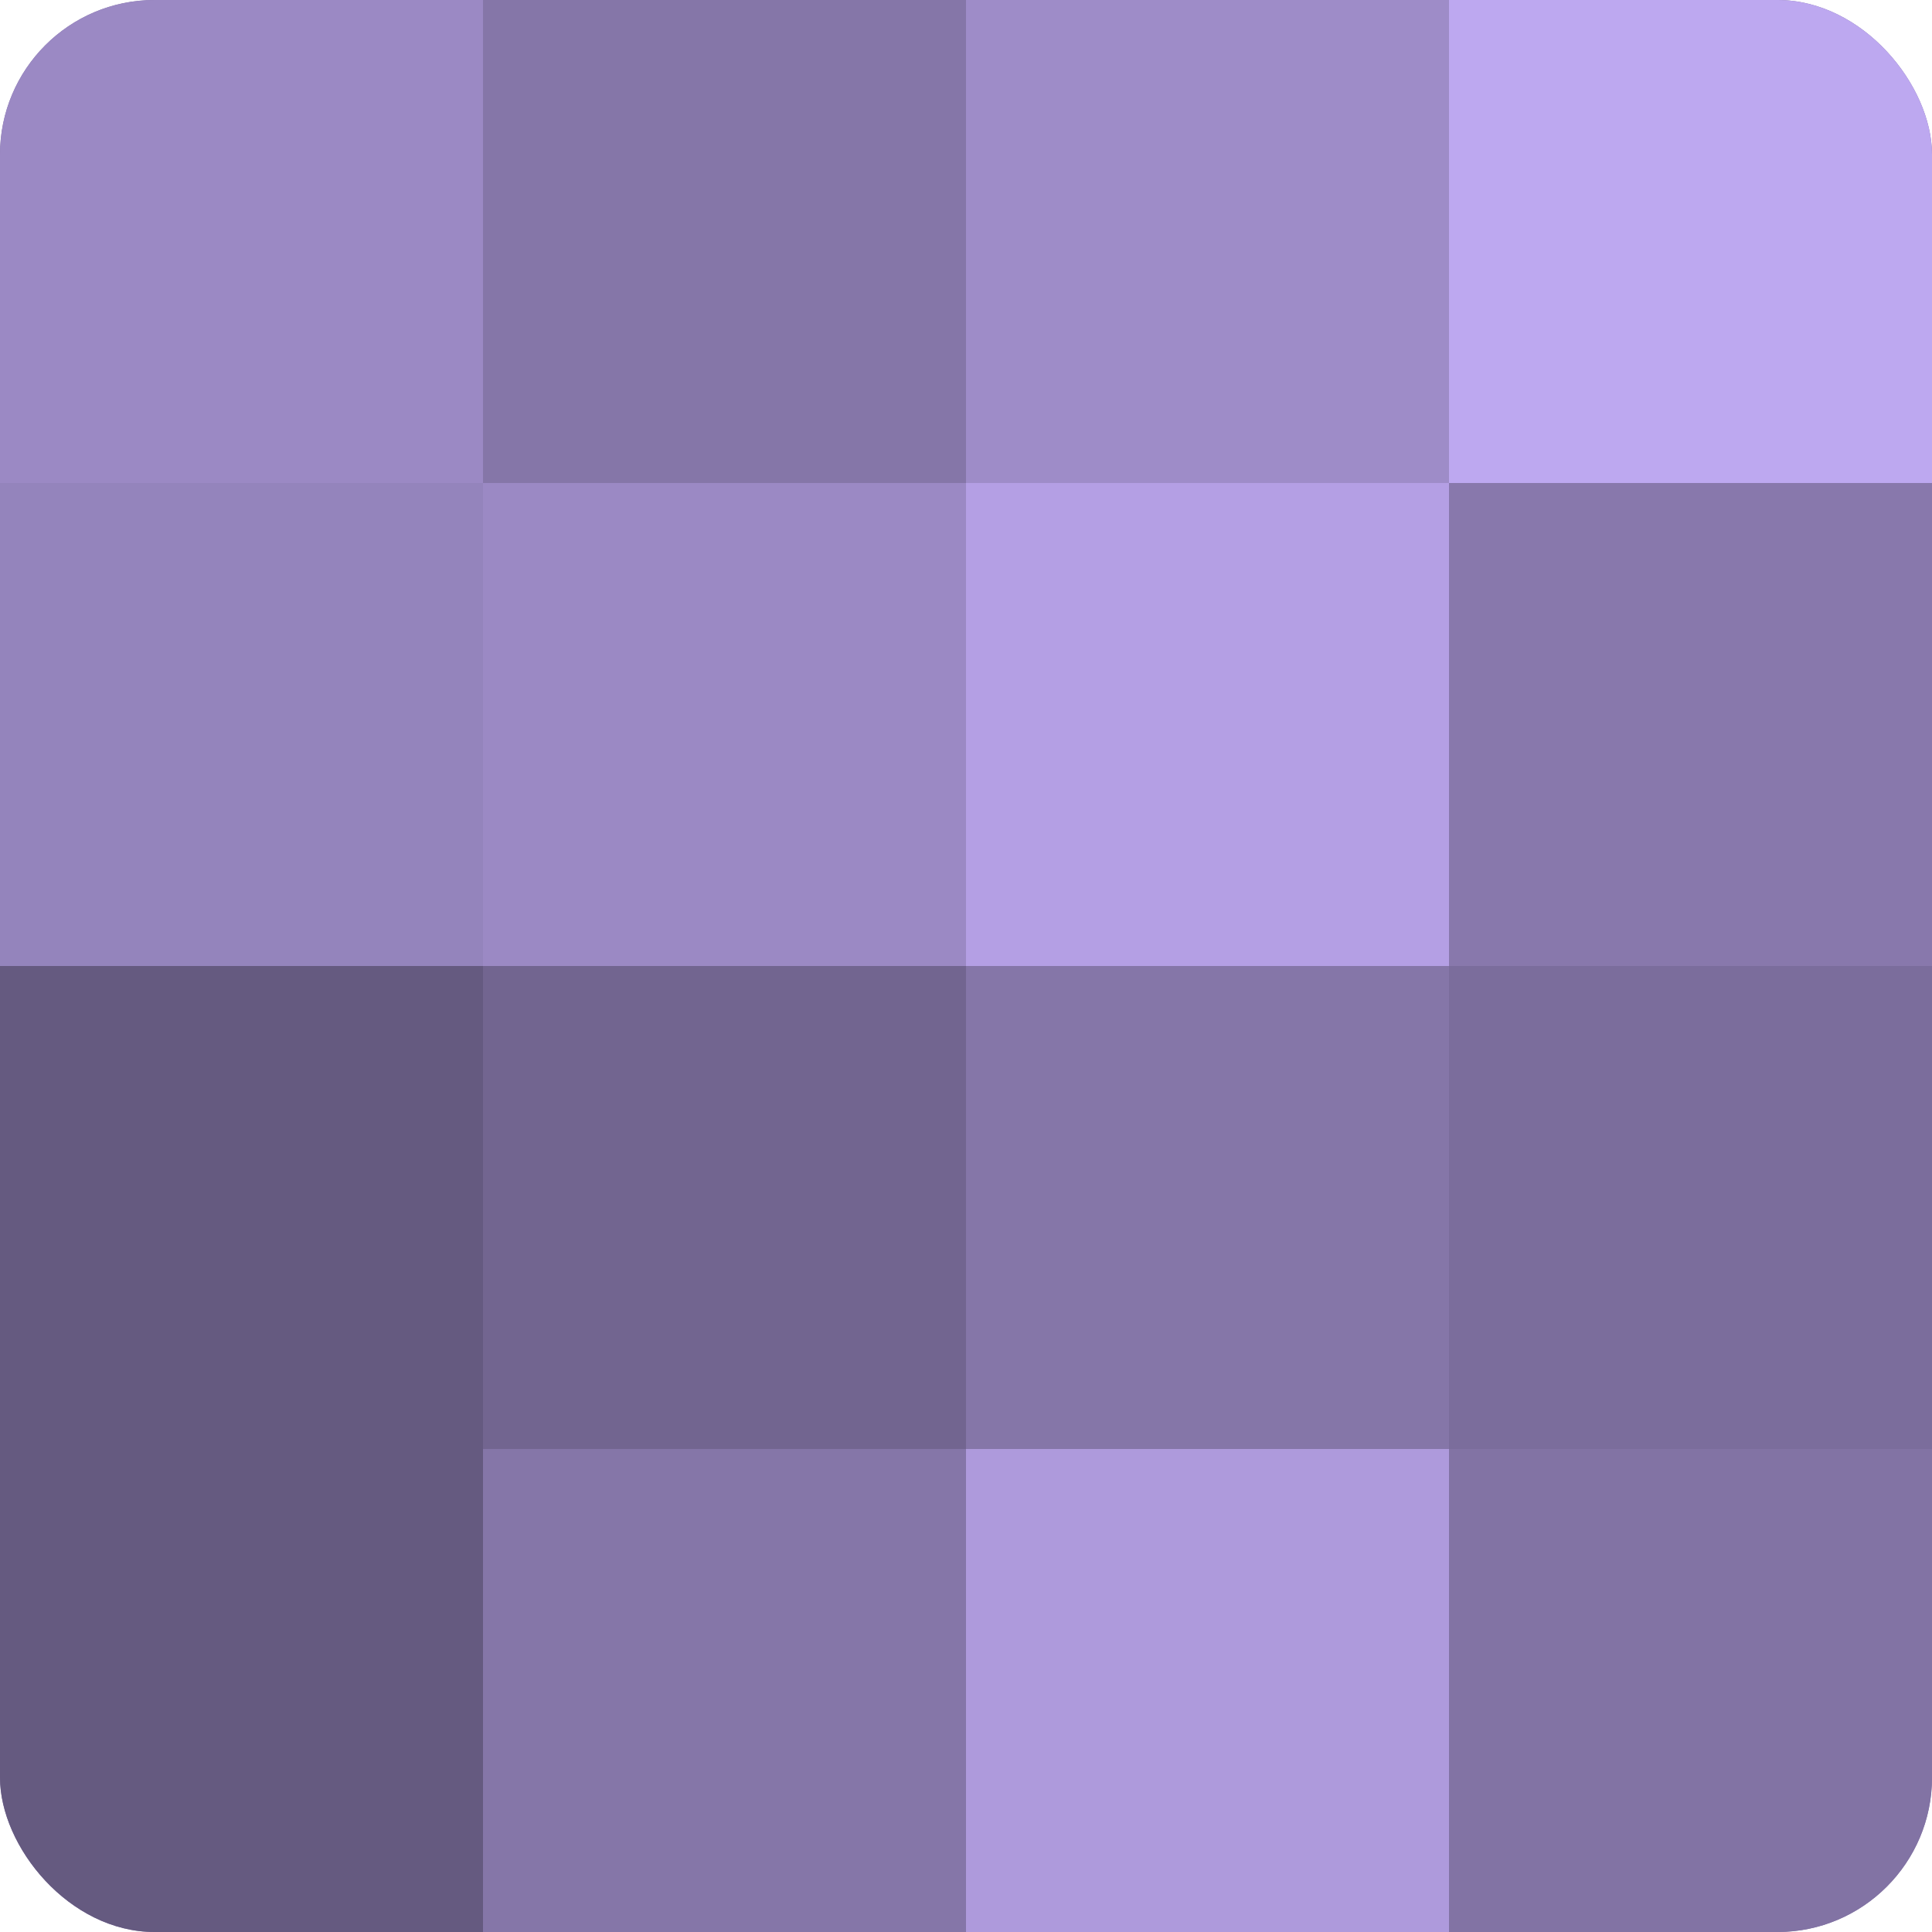
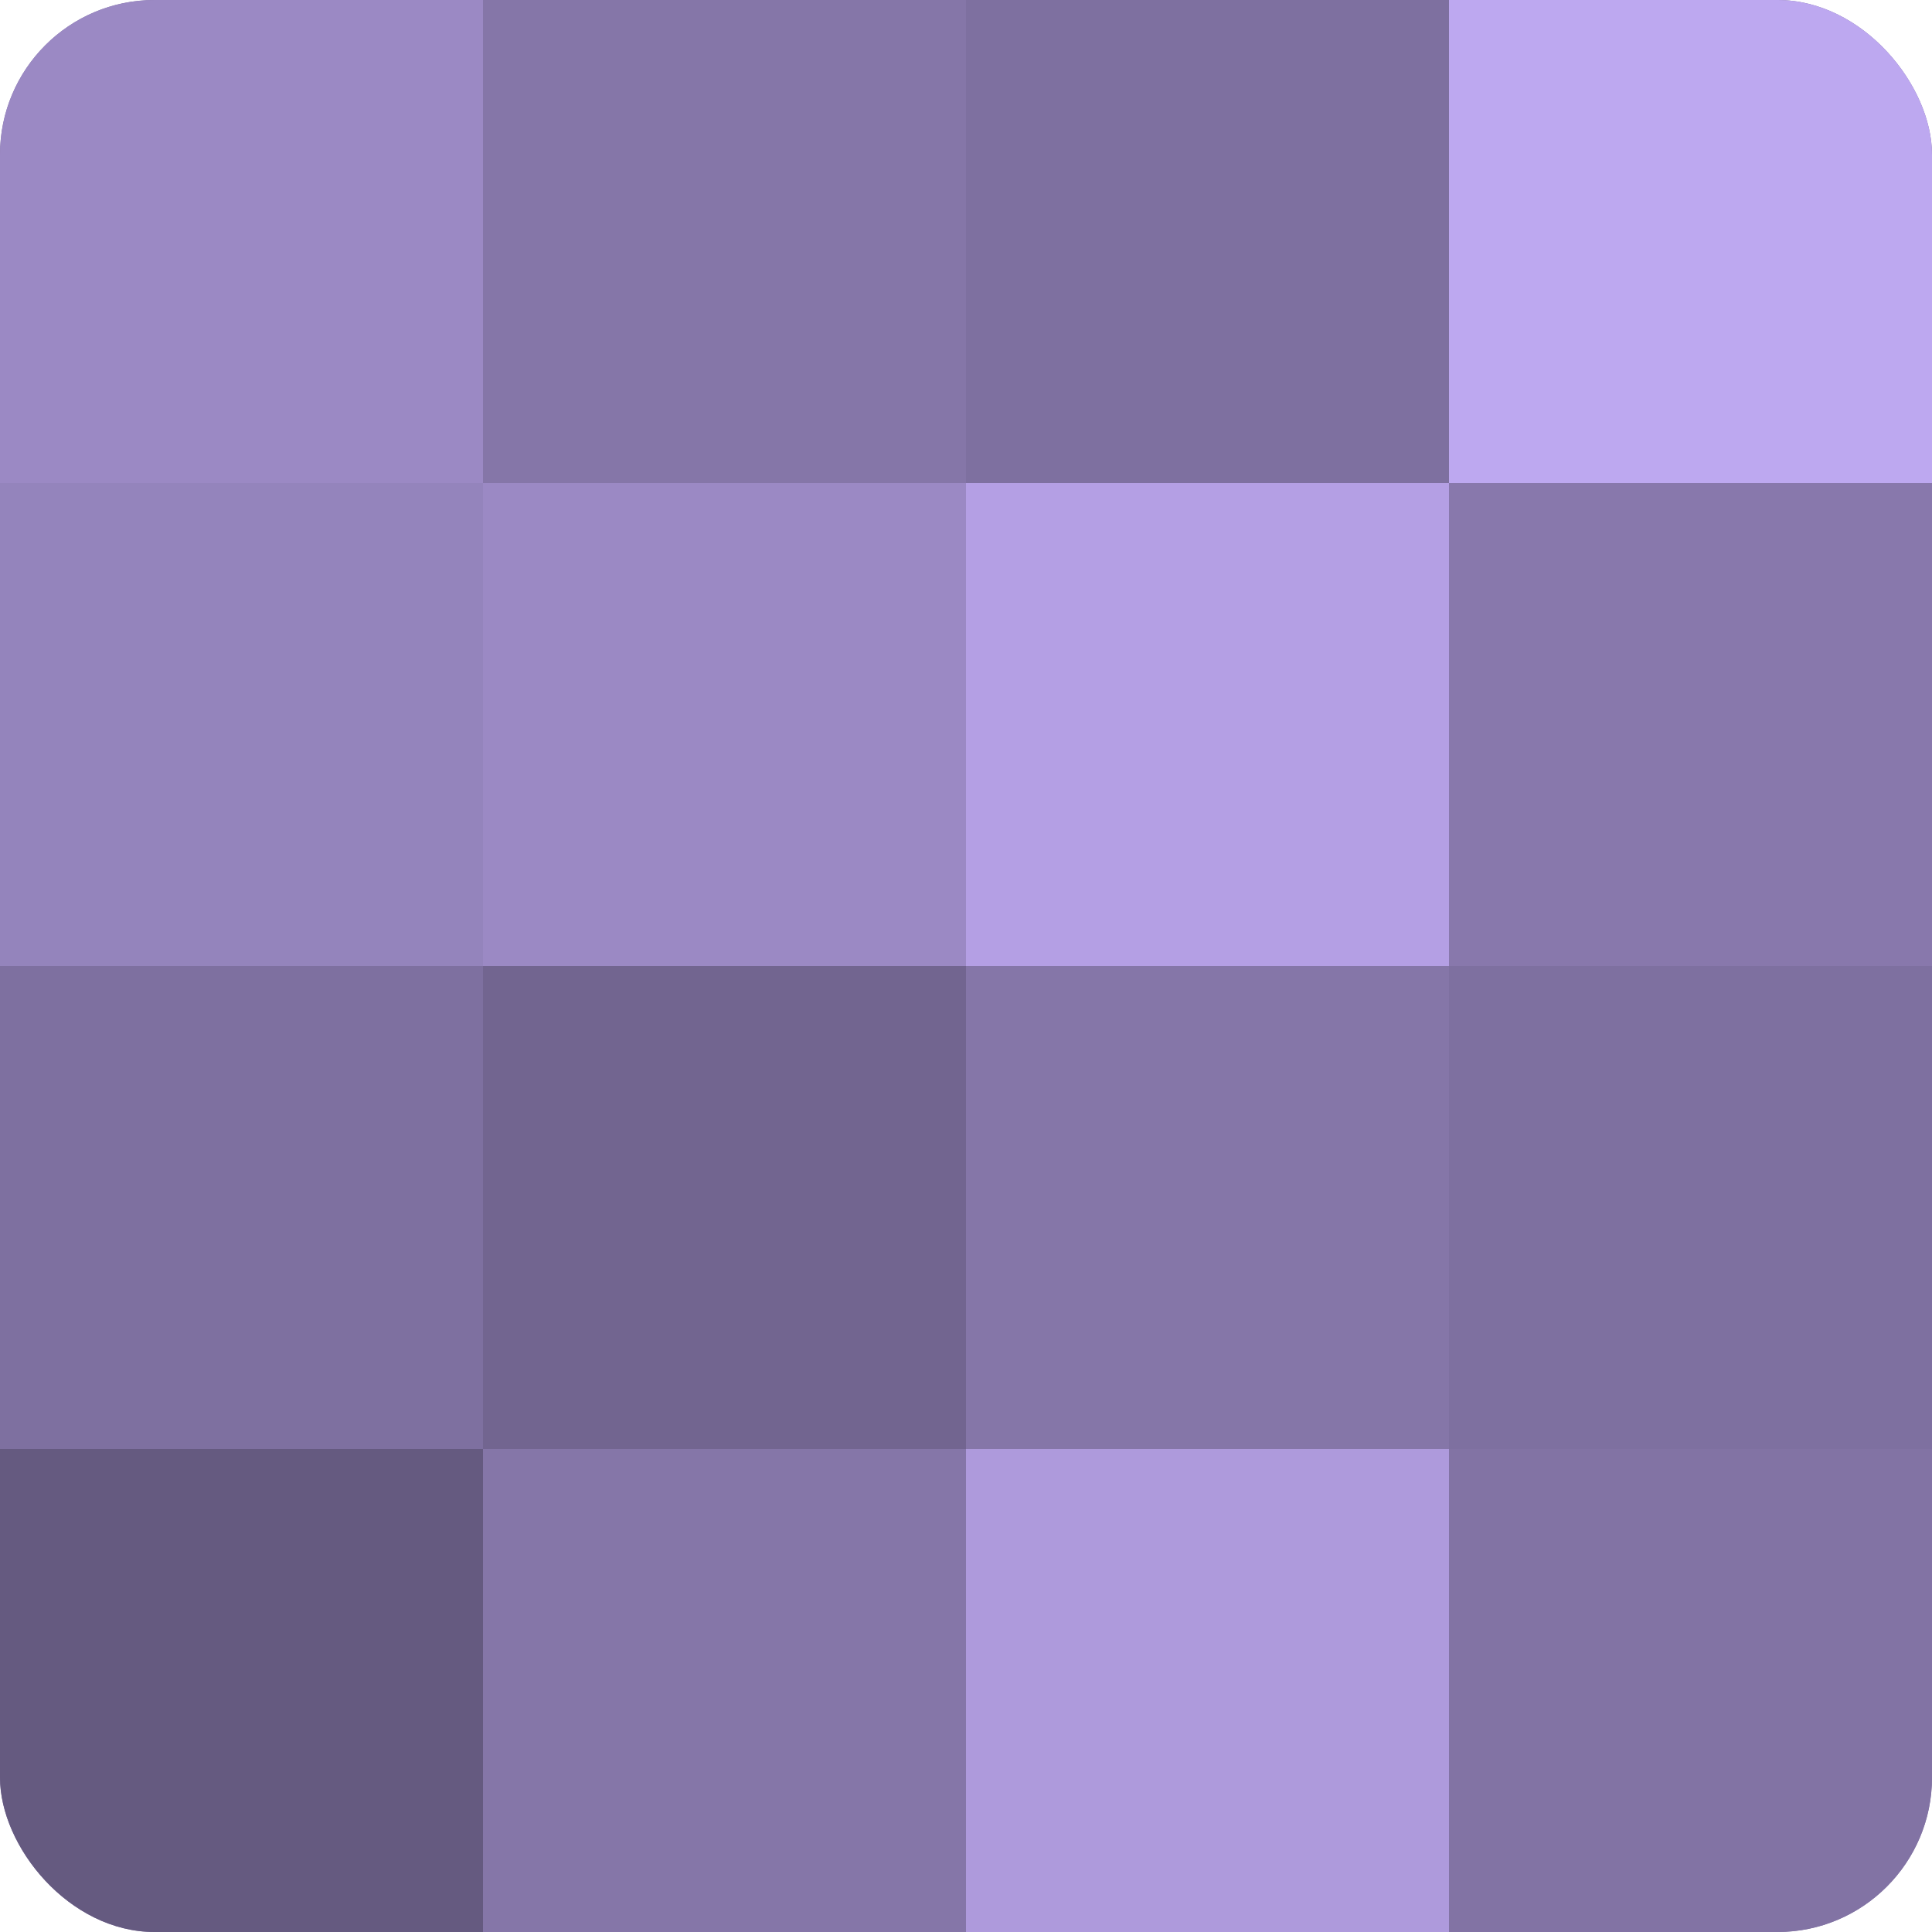
<svg xmlns="http://www.w3.org/2000/svg" width="80" height="80" viewBox="0 0 100 100" preserveAspectRatio="xMidYMid meet">
  <defs>
    <clipPath id="c" width="100" height="100">
      <rect width="100" height="100" rx="8" ry="8" />
    </clipPath>
  </defs>
  <g clip-path="url(#c)">
    <rect width="100" height="100" fill="#7e70a0" />
    <rect width="25" height="25" fill="#9b89c4" />
    <rect y="25" width="25" height="25" fill="#9484bc" />
-     <rect y="50" width="25" height="25" fill="#655a80" />
    <rect y="75" width="25" height="25" fill="#655a80" />
    <rect x="25" width="25" height="25" fill="#8576a8" />
    <rect x="25" y="25" width="25" height="25" fill="#9b89c4" />
    <rect x="25" y="50" width="25" height="25" fill="#726590" />
    <rect x="25" y="75" width="25" height="25" fill="#8576a8" />
-     <rect x="50" width="25" height="25" fill="#9e8cc8" />
    <rect x="50" y="25" width="25" height="25" fill="#b49fe4" />
    <rect x="50" y="50" width="25" height="25" fill="#8576a8" />
    <rect x="50" y="75" width="25" height="25" fill="#ae9adc" />
    <rect x="75" width="25" height="25" fill="#bda8f0" />
    <rect x="75" y="25" width="25" height="25" fill="#8878ac" />
-     <rect x="75" y="50" width="25" height="25" fill="#7b6d9c" />
    <rect x="75" y="75" width="25" height="25" fill="#8273a4" />
  </g>
</svg>